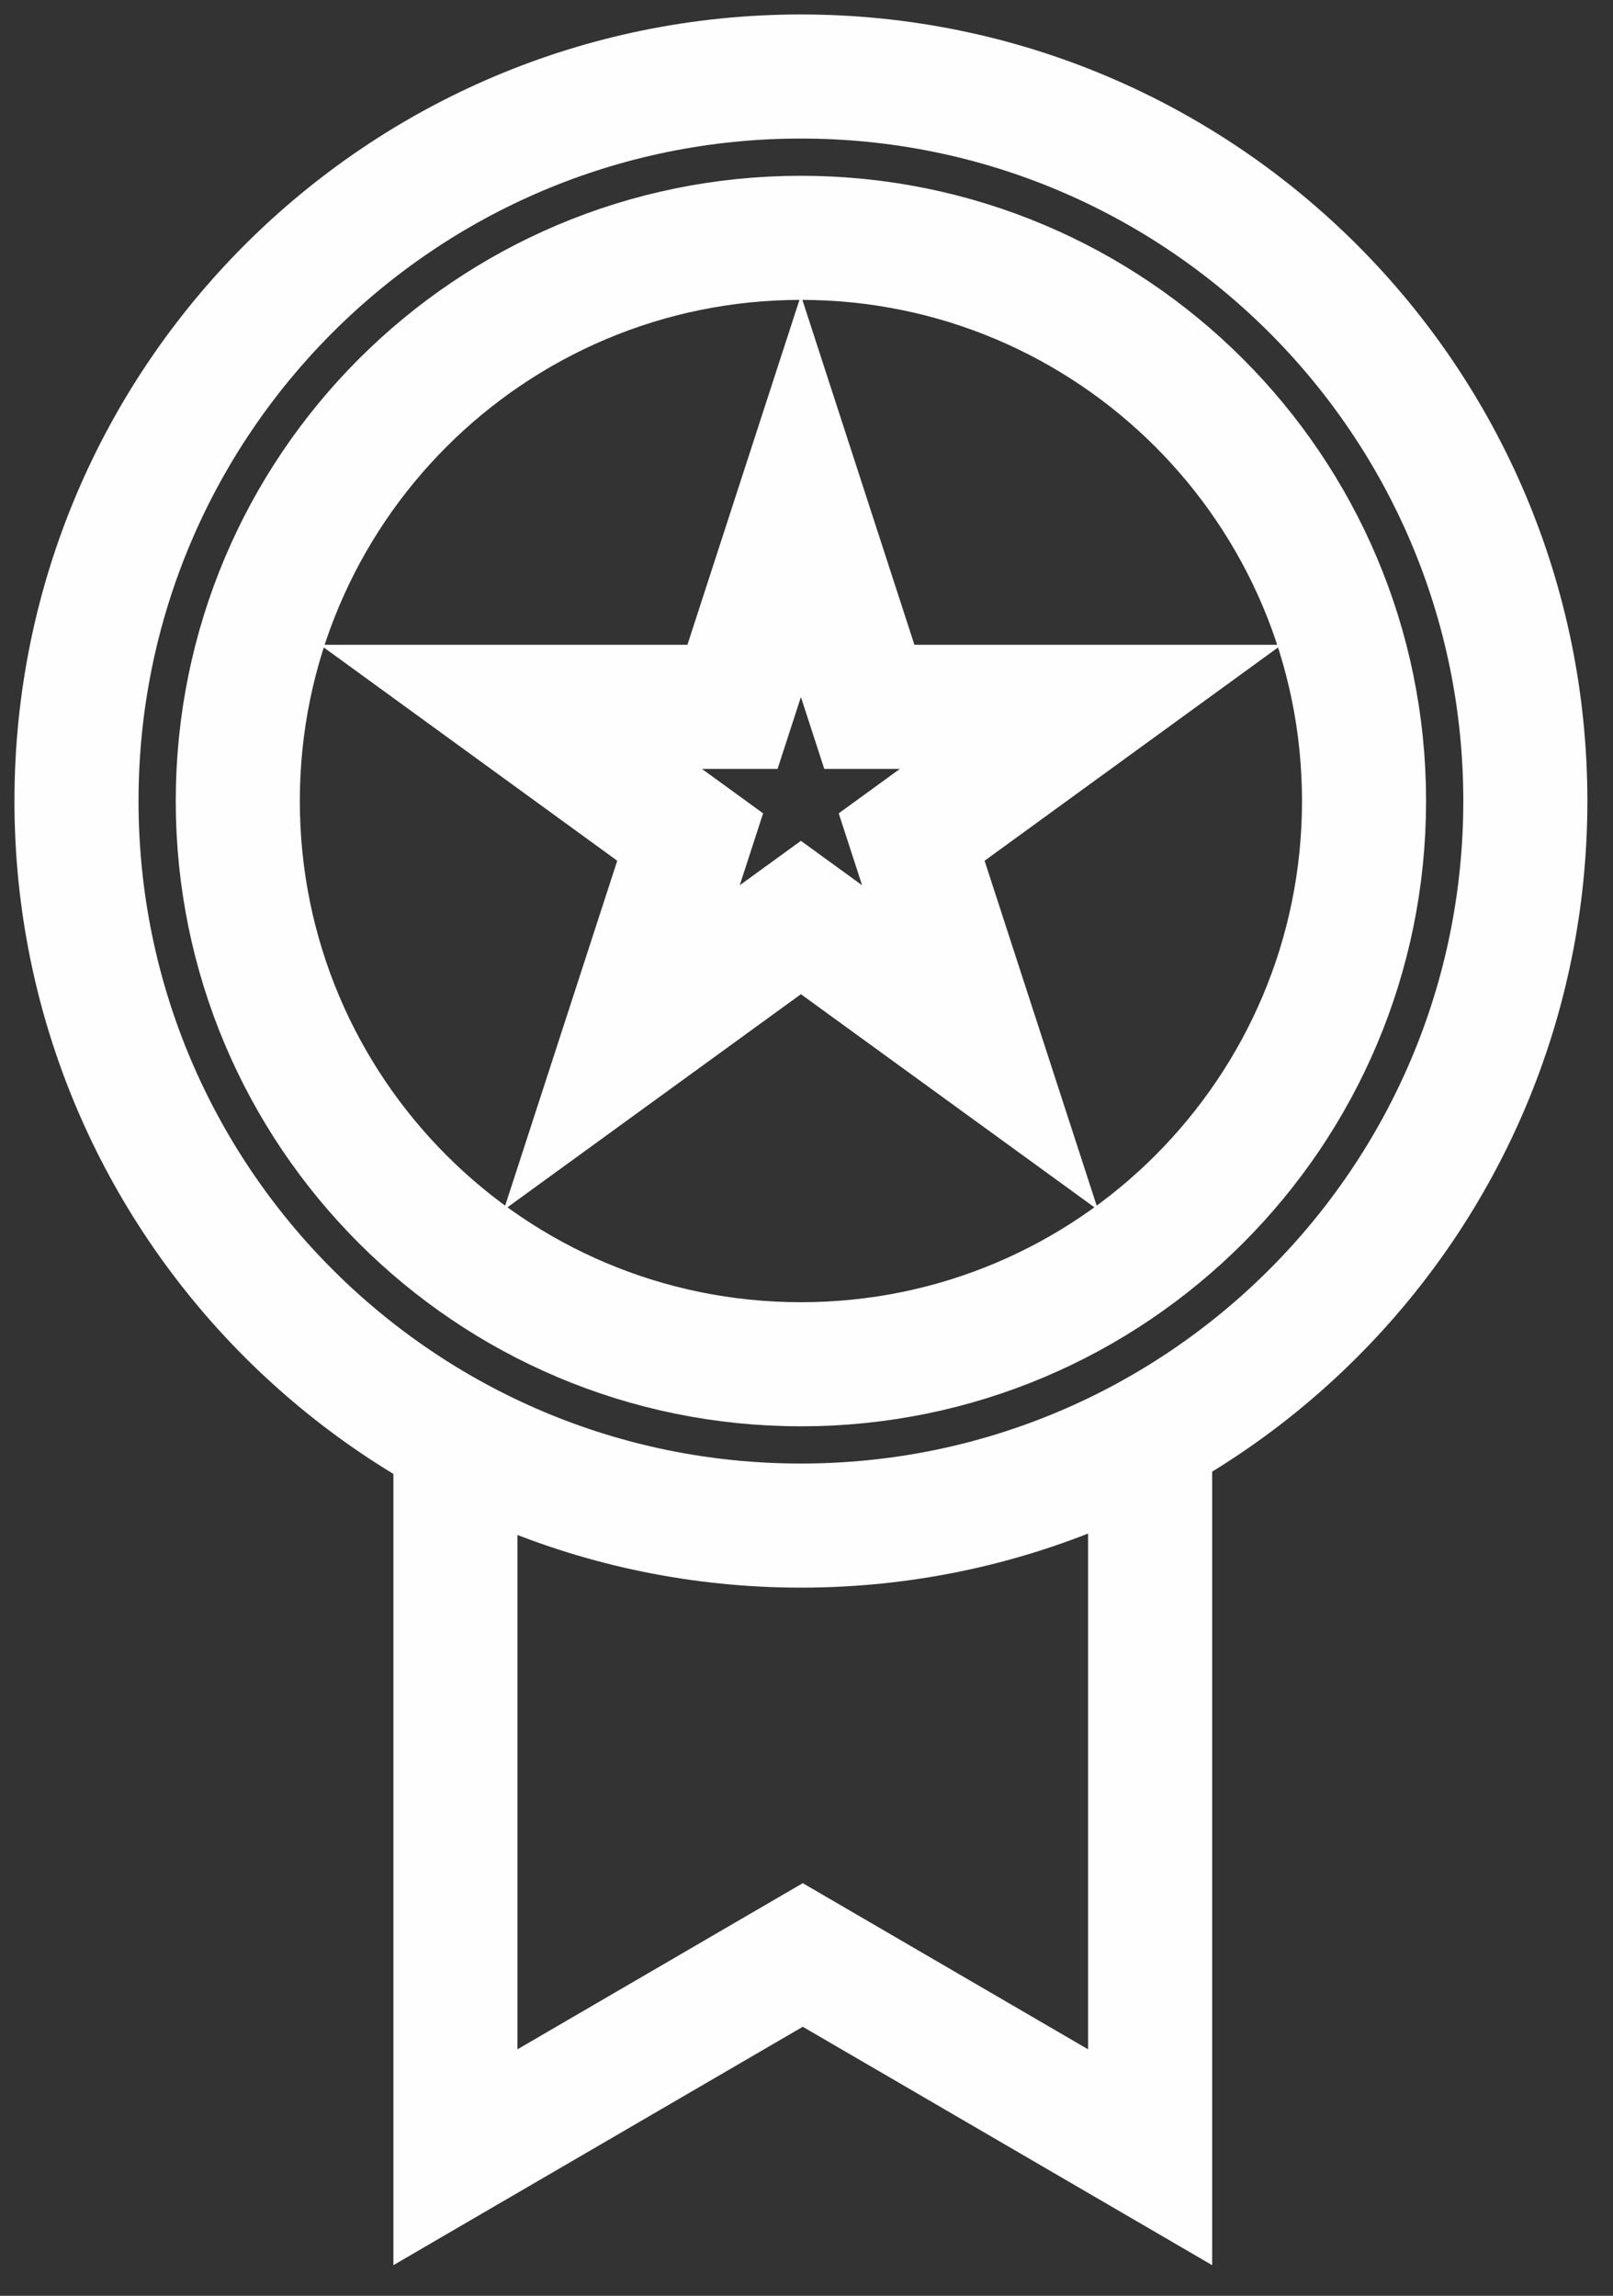
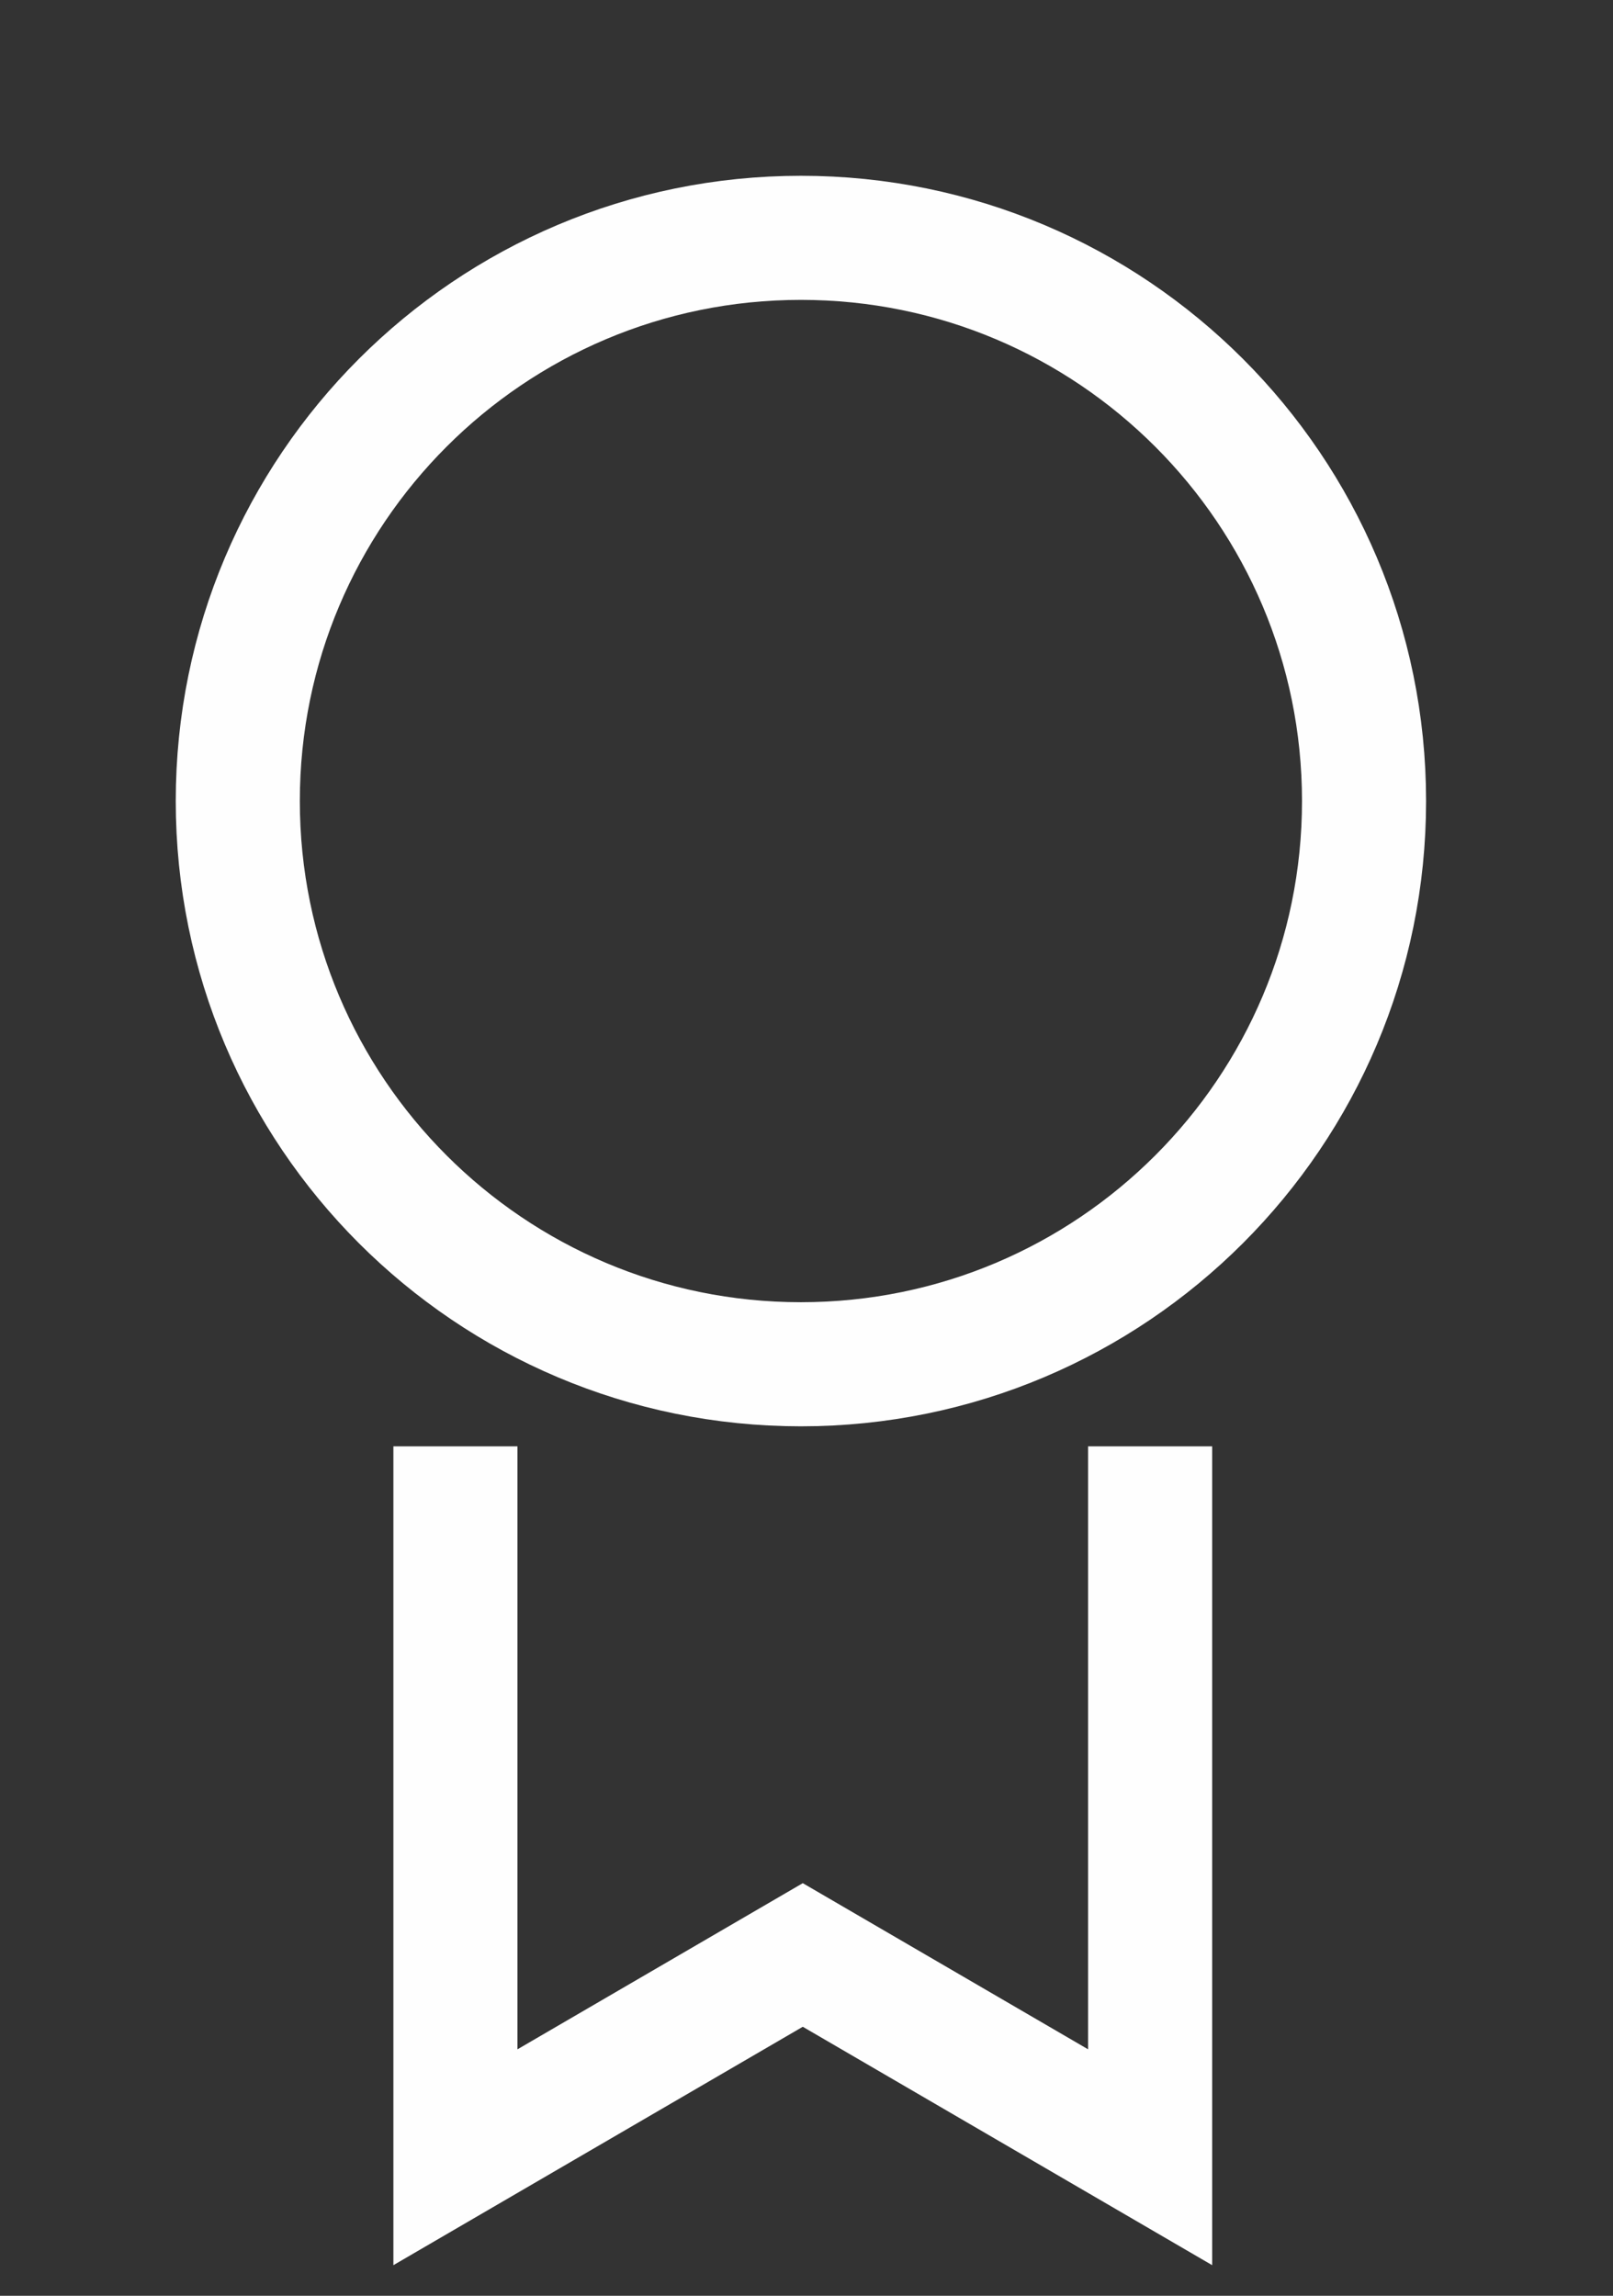
<svg xmlns="http://www.w3.org/2000/svg" width="26" height="37" viewBox="0 0 26 37">
  <rect x="0" y="0" width="26" height="37" fill="#333333" stroke="none" />
  <g fill="none" fill-rule="evenodd">
    <g stroke="#FEFEFE" stroke-width="2">
      <g>
-         <path d="M23.587 11.91c0 6.45-5.228 11.677-11.677 11.677S.233 18.359.233 11.91C.233 5.46 5.46.233 11.91.233S23.587 5.461 23.587 11.91z" transform="translate(-270 -300) translate(271 301)" />
        <path d="M20.987 11.91c0 5.013-4.064 9.077-9.077 9.077s-9.077-4.064-9.077-9.077 4.064-9.077 9.077-9.077 9.077 4.064 9.077 9.077zM6.341 22.31L6.341 33.767 11.94 30.507 17.539 33.767 17.539 22.31" transform="translate(-270 -300) translate(271 301)" />
-         <path d="M11.91 6.997L13.013 10.392 16.582 10.392 13.695 12.49 14.798 15.884 11.91 13.787 9.022 15.884 10.125 12.49 7.238 10.392 10.807 10.392z" transform="translate(-270 -300) translate(271 301)" />
      </g>
    </g>
  </g>
</svg>